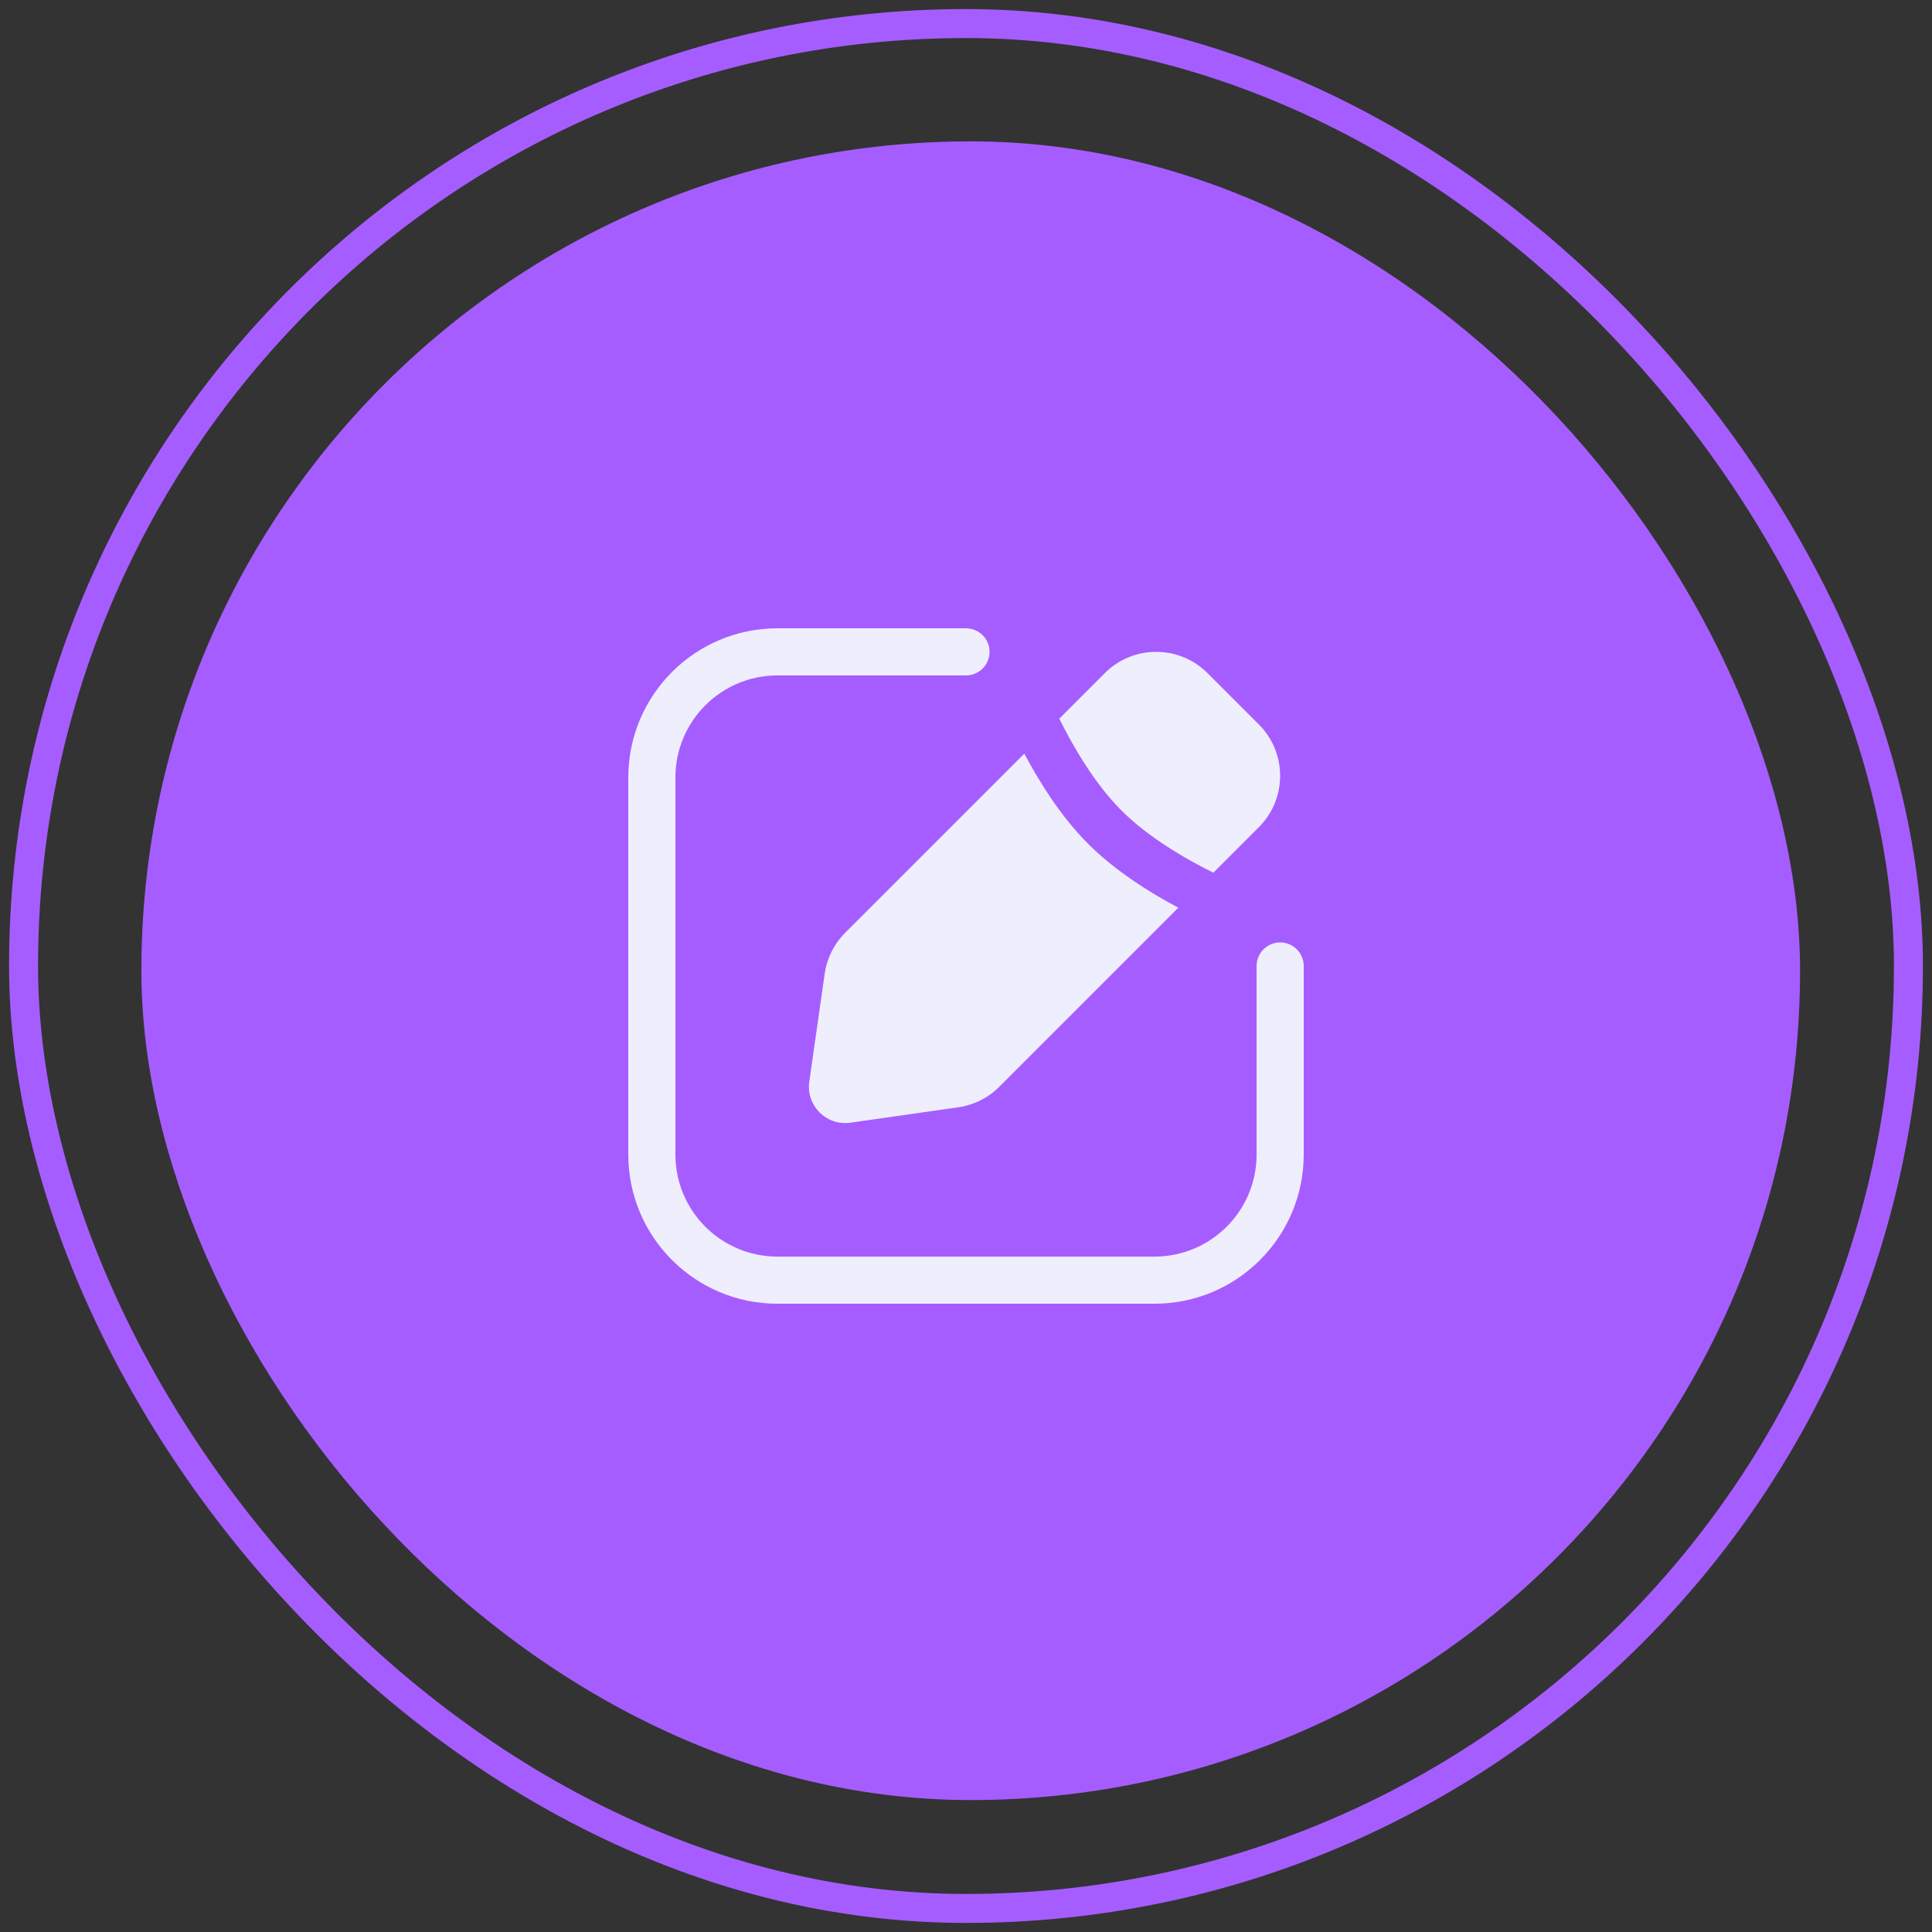
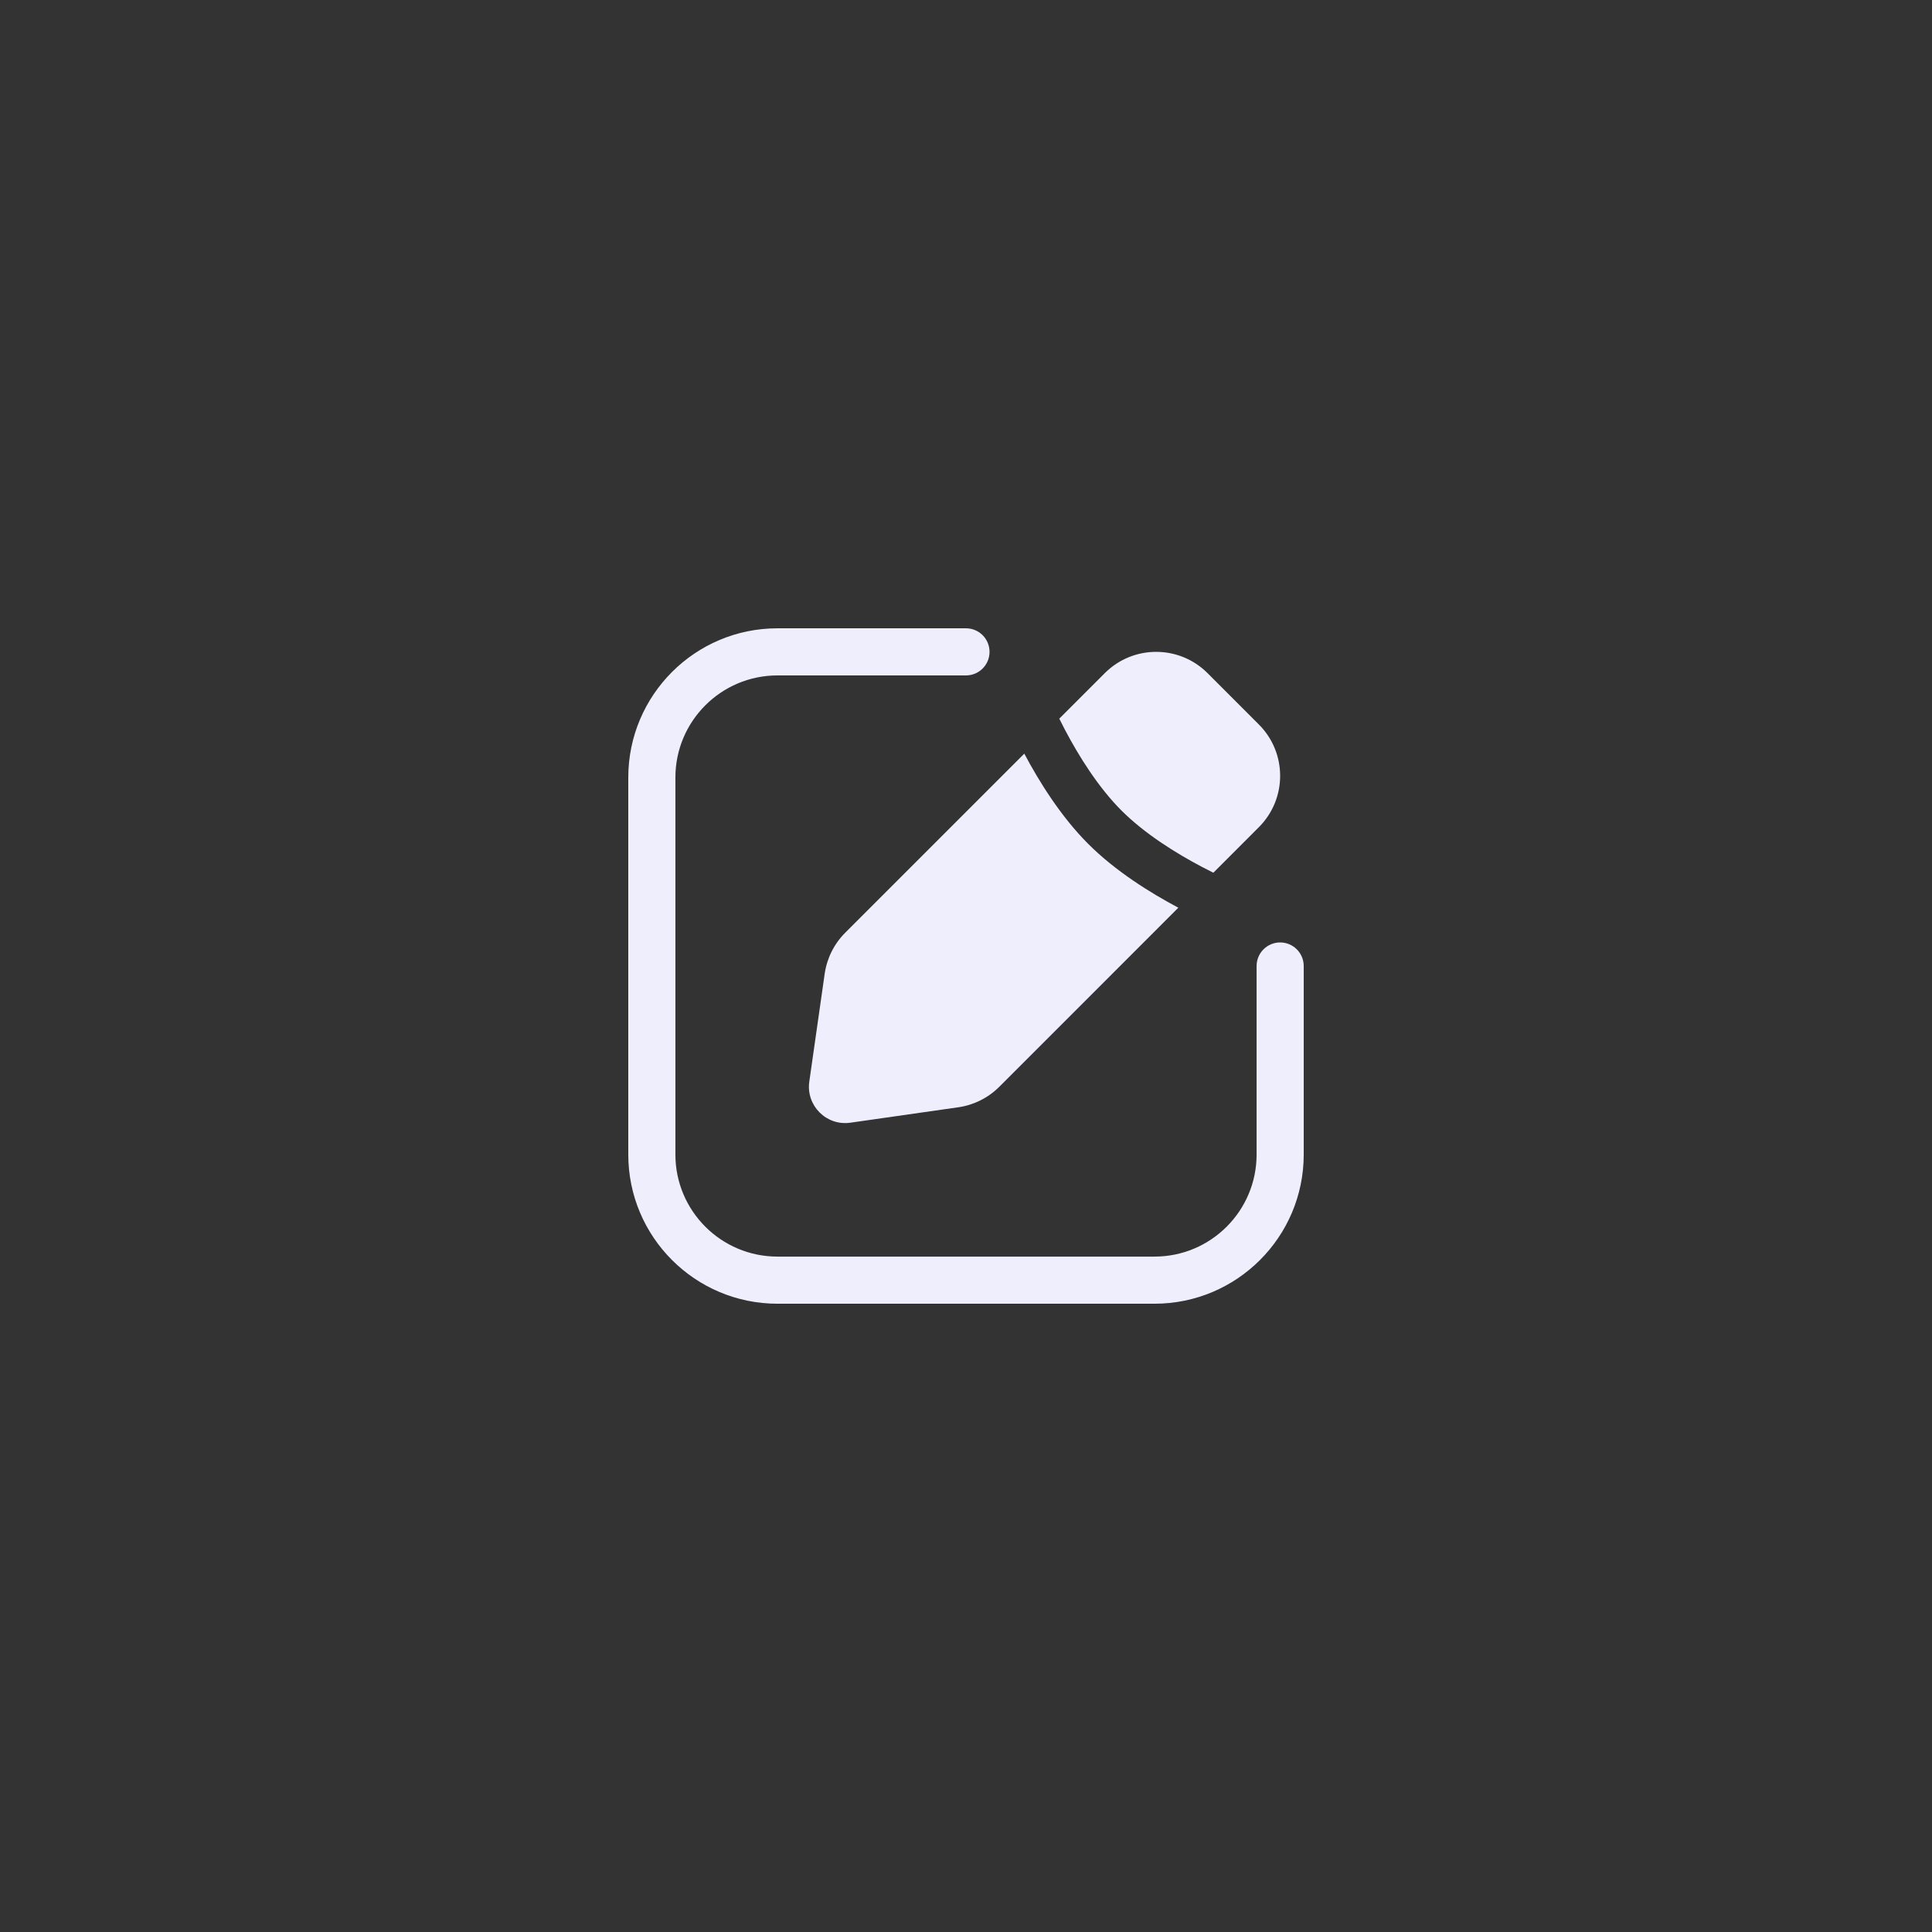
<svg xmlns="http://www.w3.org/2000/svg" width="82" height="82" viewBox="0 0 82 82" fill="none">
  <rect x="0" y="0" width="82" height="82" fill="#333333" stroke="none" />
-   <rect x="1" y="1" width="80" height="80" rx="40" stroke="#A65DFF" stroke-width="1.23" />
-   <rect x="6" y="6" width="70.4" height="70.4" rx="35.2" fill="#A65DFF" />
  <path d="M40.999 26.667C41.552 26.667 41.999 27.115 41.999 27.667C41.999 28.219 41.552 28.667 40.999 28.667H32.999C30.607 28.667 28.667 30.607 28.666 33V49C28.666 51.393 30.606 53.334 32.999 53.334H48.999C51.393 53.334 53.334 51.393 53.334 49V41C53.334 40.448 53.781 40 54.334 40C54.886 40 55.333 40.448 55.334 41V49C55.334 52.498 52.497 55.334 48.999 55.334H32.999C29.502 55.334 26.666 52.498 26.666 49V33C26.667 29.503 29.502 26.667 32.999 26.667H40.999ZM43.474 31.987C44.099 33.163 45.018 34.648 46.185 35.815C47.352 36.983 48.837 37.902 50.012 38.526L42.414 46.125C41.942 46.597 41.33 46.903 40.669 46.997L36.092 47.651C35.075 47.796 34.204 46.924 34.349 45.907L35.002 41.33C35.097 40.67 35.403 40.058 35.874 39.587L43.474 31.987ZM46.892 28.569C48.096 27.366 50.047 27.366 51.251 28.569L53.43 30.749C54.634 31.953 54.634 33.905 53.43 35.108L51.498 37.041C51.346 36.966 51.186 36.884 51.021 36.797C49.907 36.211 48.586 35.388 47.599 34.401C46.613 33.415 45.789 32.093 45.203 30.98C45.115 30.814 45.035 30.654 44.959 30.502L46.892 28.569Z" fill="#EFEEFC" />
</svg>